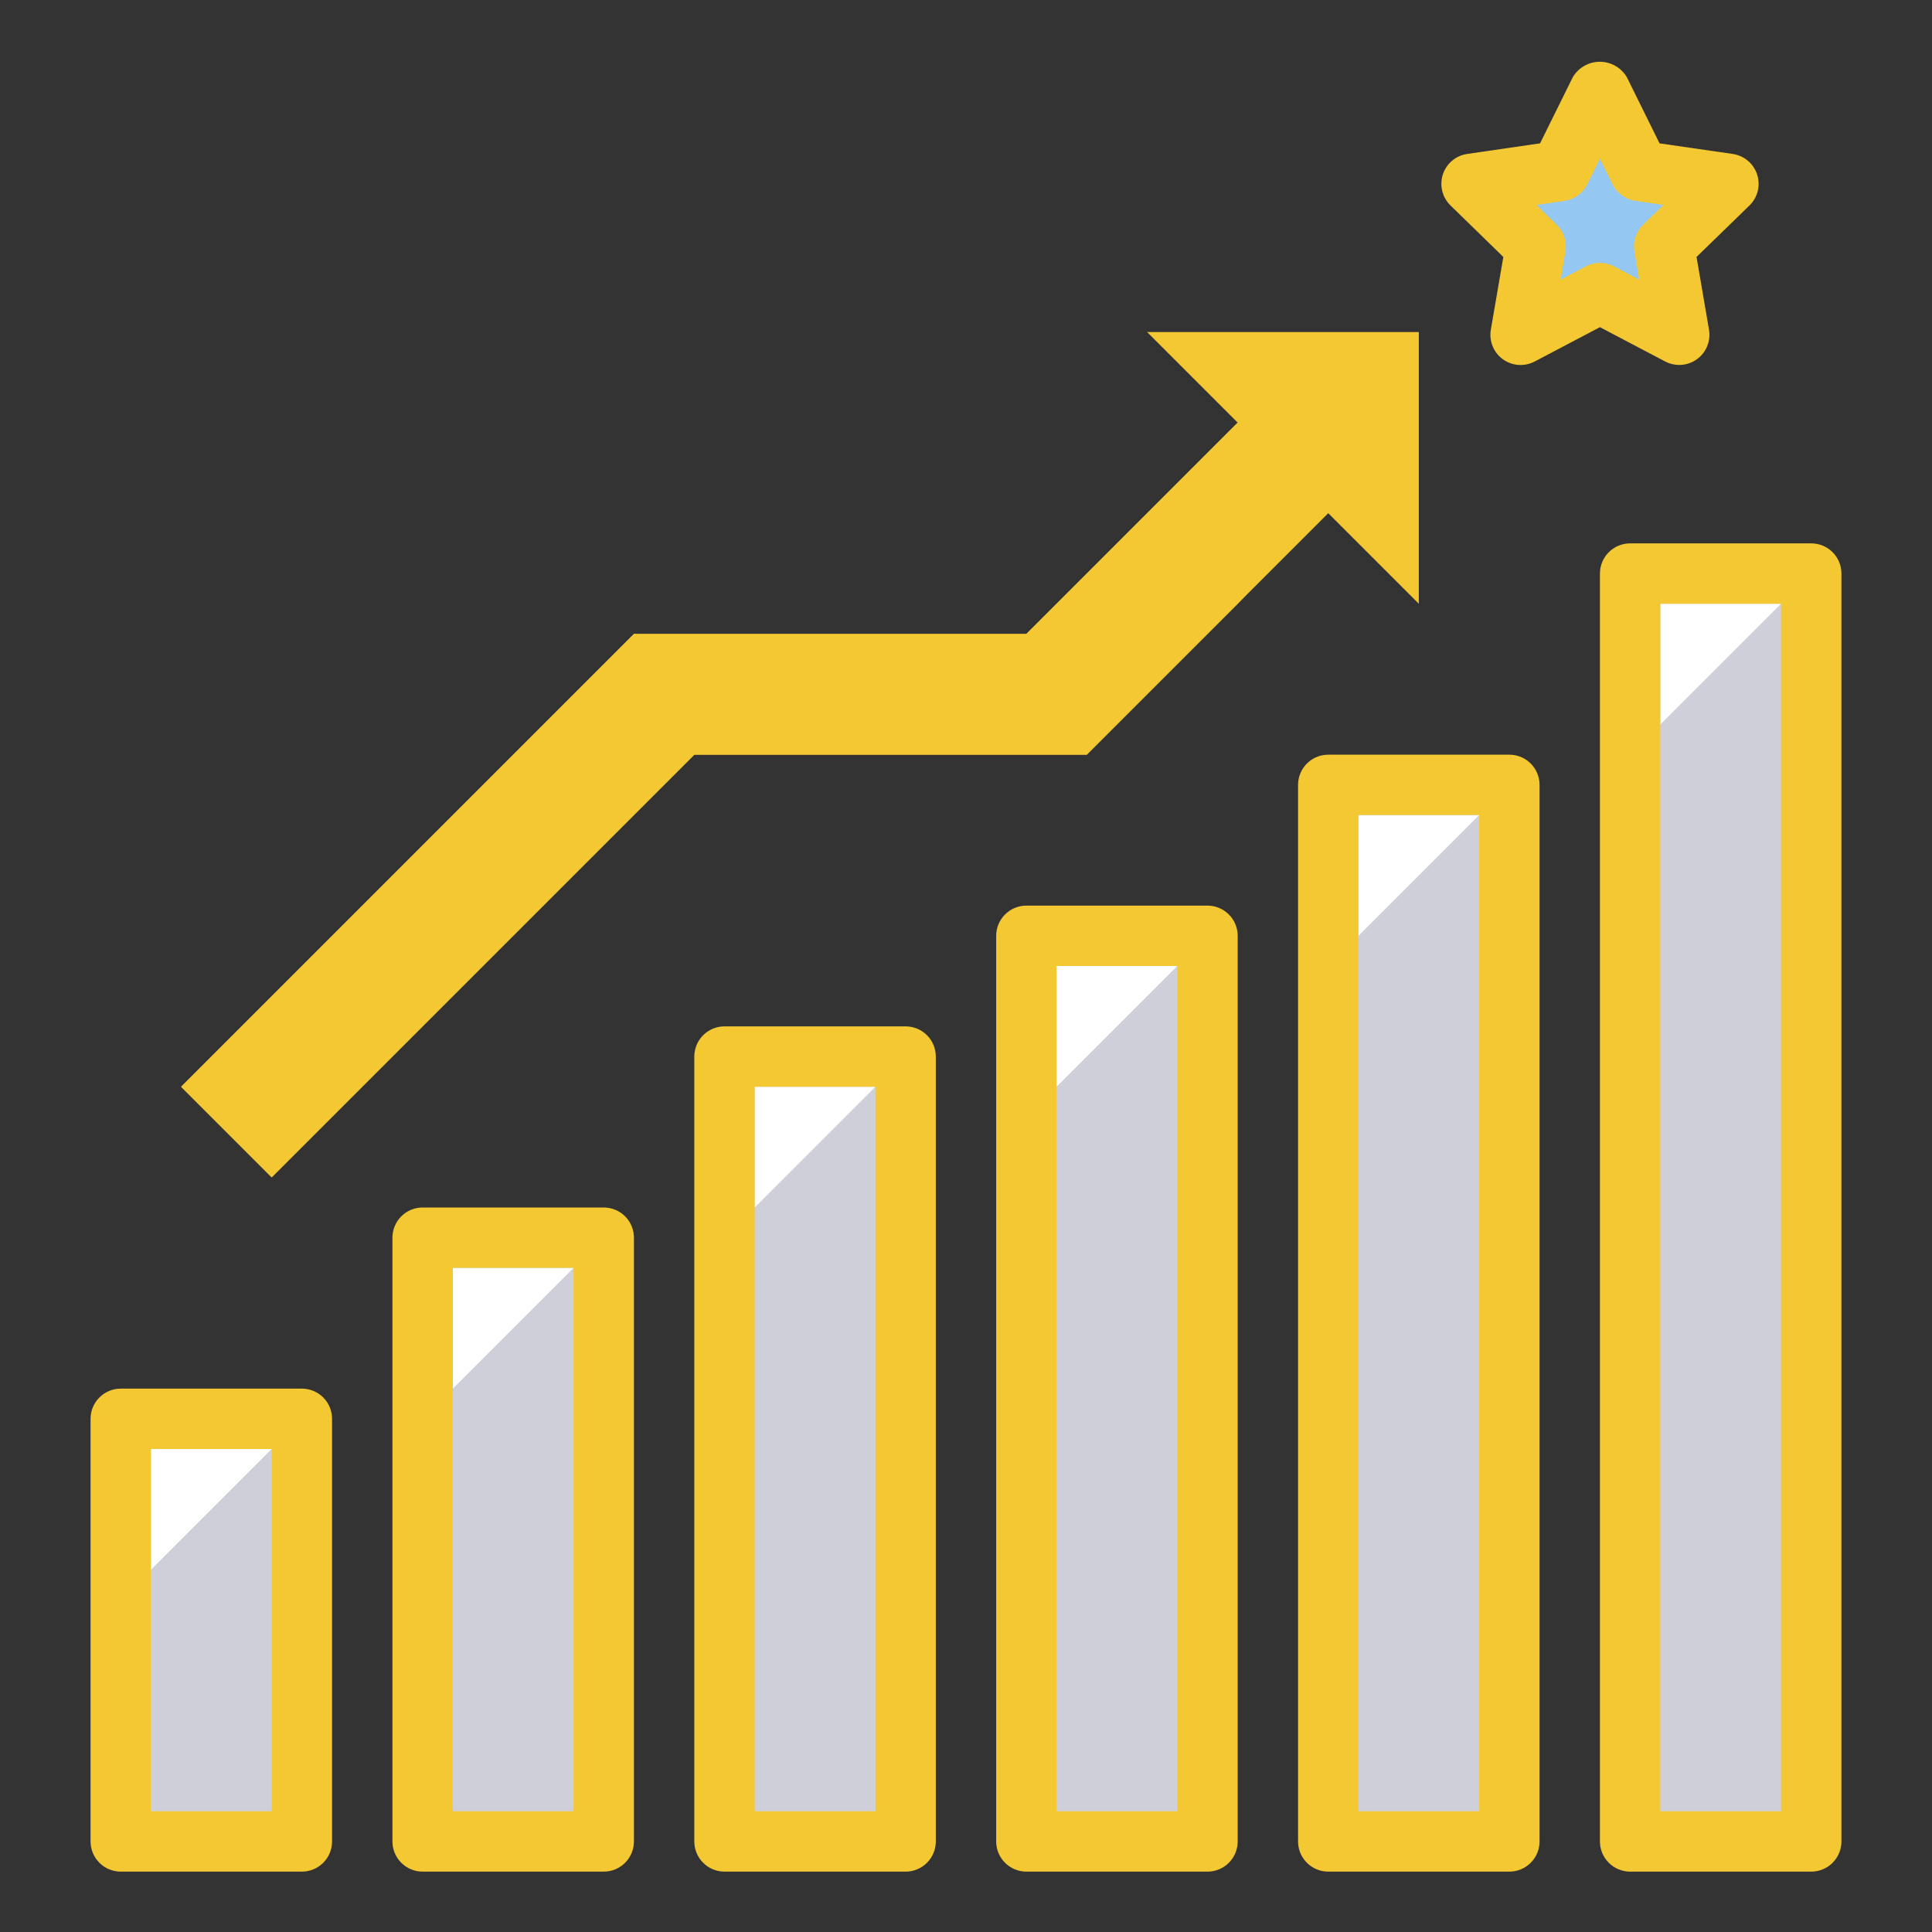
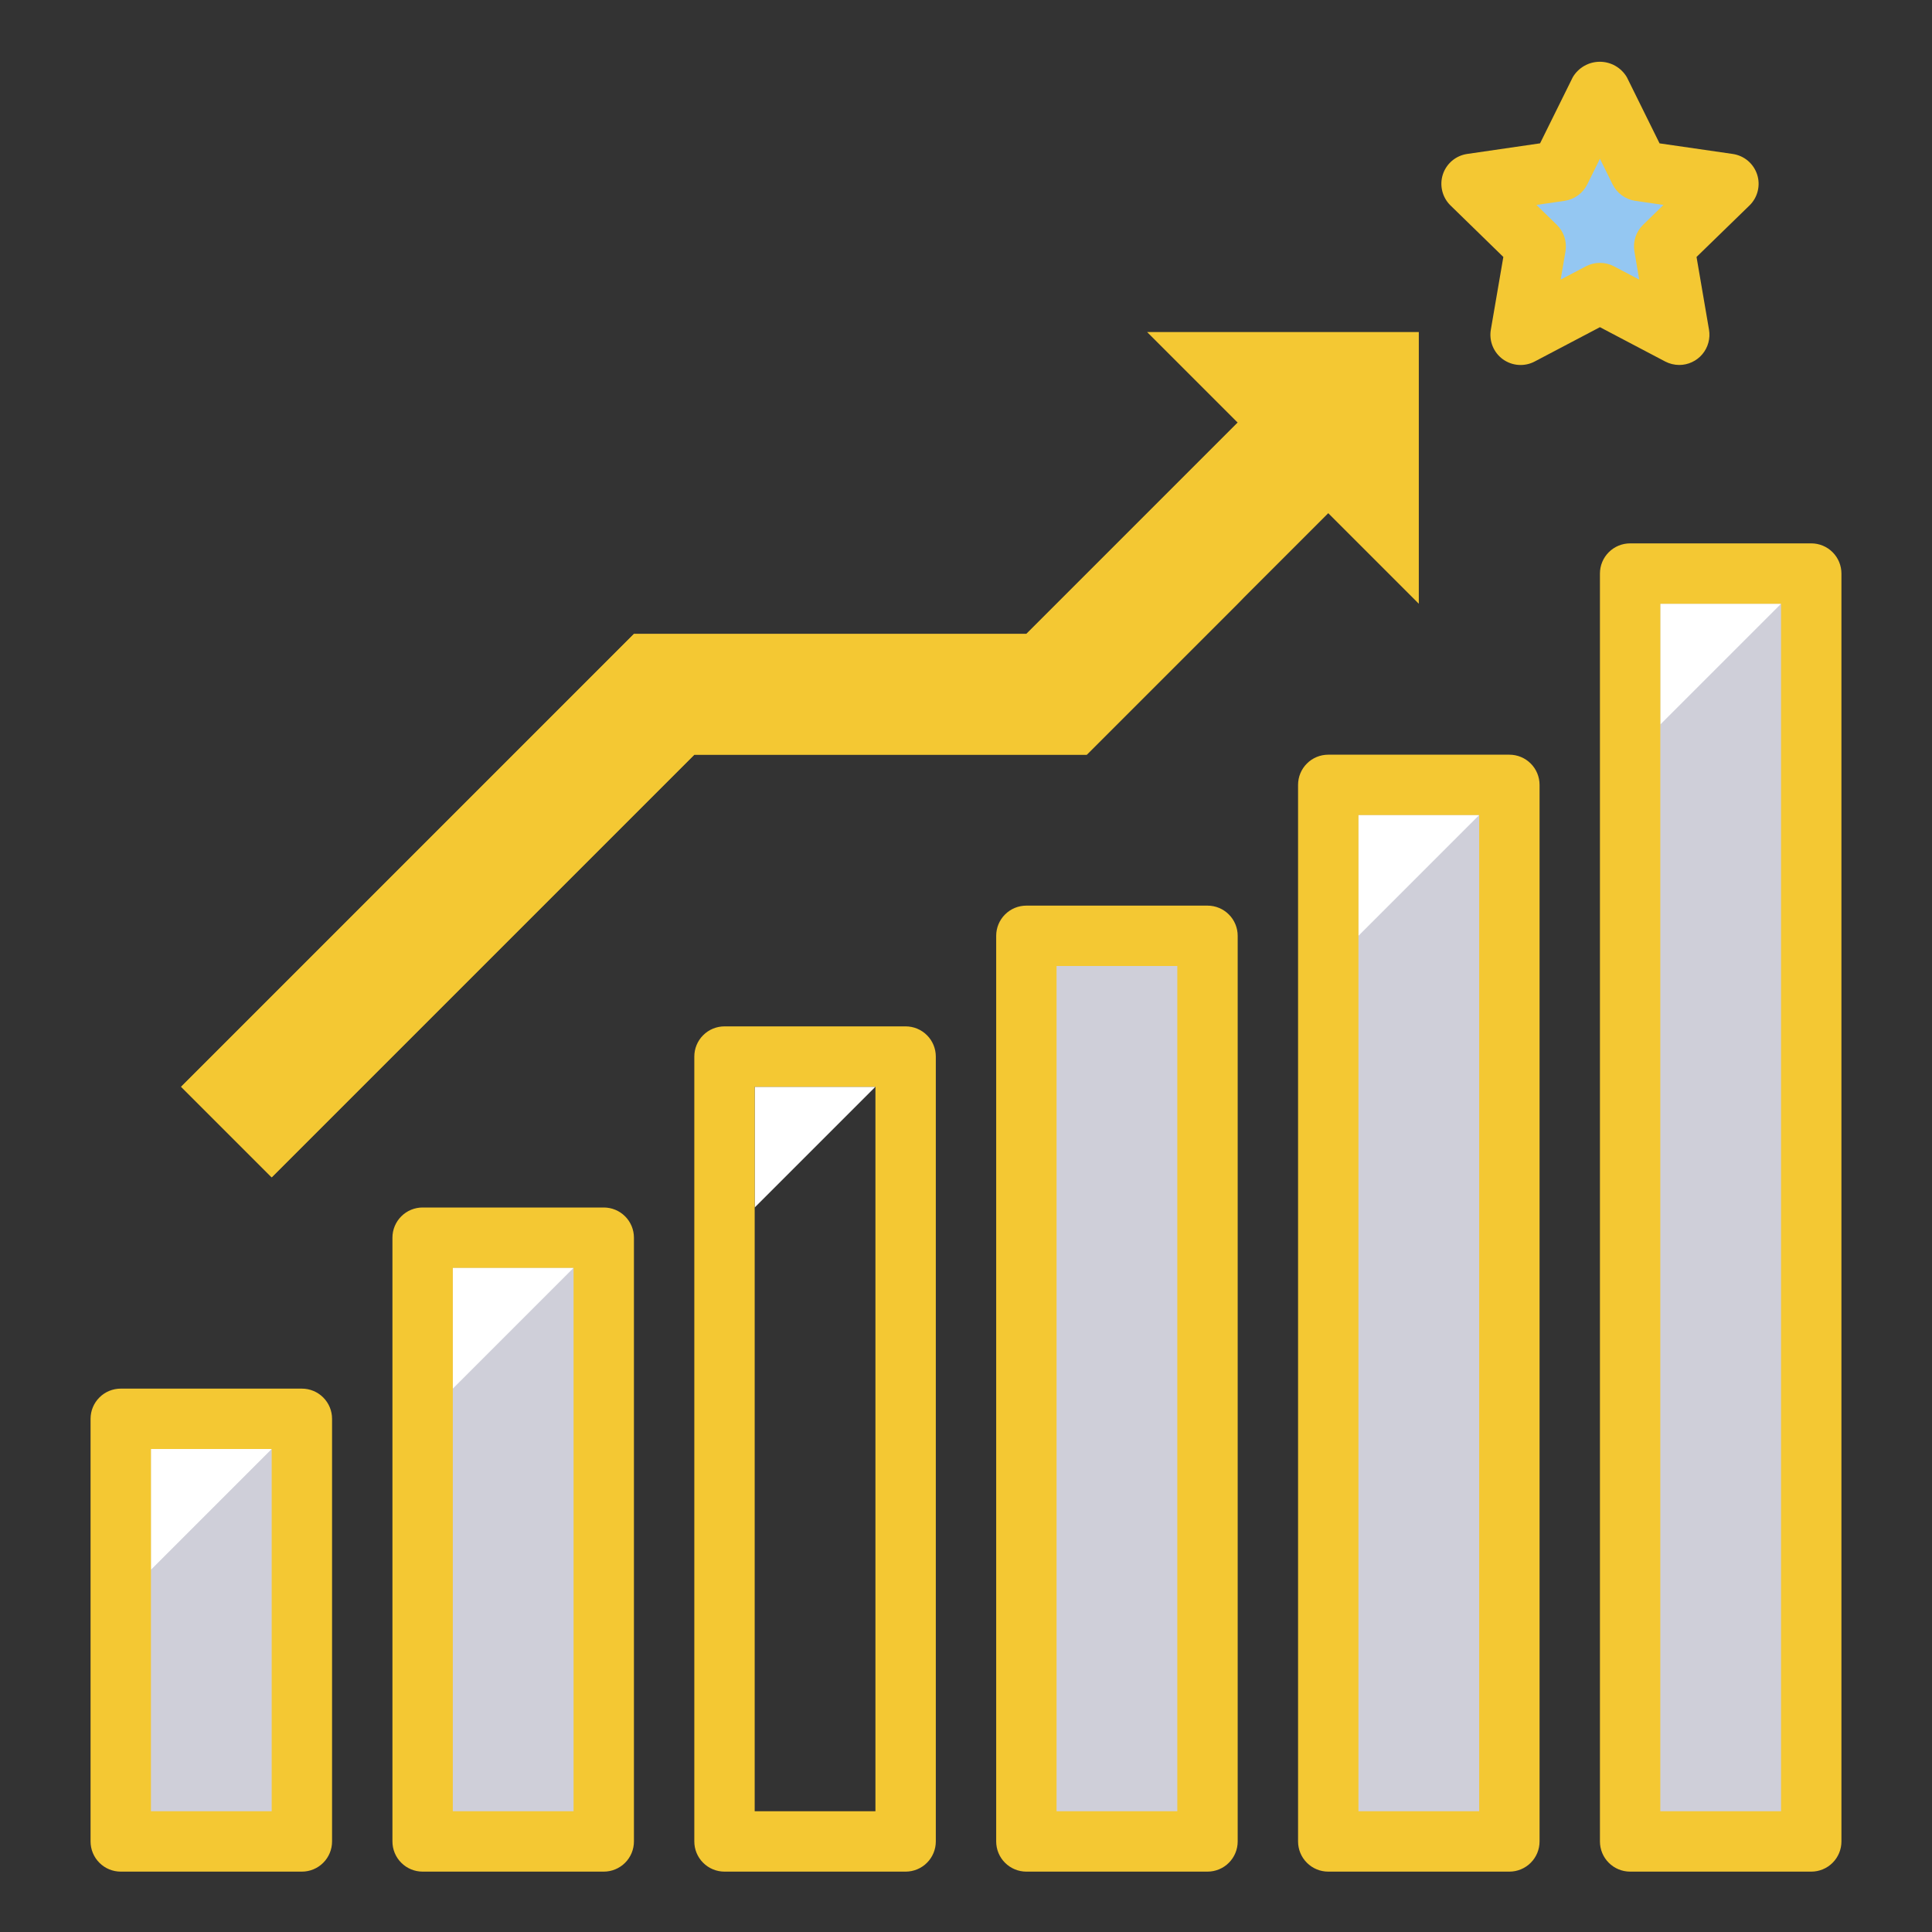
<svg xmlns="http://www.w3.org/2000/svg" width="64" height="64" viewBox="0 0 64 64" fill="none">
  <rect x="0" y="0" width="64" height="64" fill="#333333" stroke="none" />
  <path d="M10 47H4V61H10V47Z" fill="#CFCFD9" />
  <path d="M20 41H14V61H20V41Z" fill="#CFCFD9" />
-   <path d="M30 35H24V61H30V35Z" fill="#CFCFD9" />
  <path d="M40 31H34V61H40V31Z" fill="#CFCFD9" />
  <path d="M50 26H44V61H50V26Z" fill="#CFCFD9" />
  <path d="M60 19H54V61H60V19Z" fill="#CFCFD9" />
  <path d="M53 3L54.314 5.663L57.253 6.09L55.127 8.163L55.629 11.09L53 9.708L50.371 11.09L50.873 8.163L48.747 6.09L51.686 5.663L53 3Z" fill="#94C7F2" />
  <path d="M38 11L41 14L34 21H21L6 36L9 39L23 25H36L44 17L47 20V11H38Z" fill="#F4C833" />
-   <path d="M41 14L34 21H21L6 36L9 39L23 25H36L41 20C41.394 19.606 41.707 19.138 41.92 18.624C42.133 18.109 42.243 17.557 42.243 17C42.243 16.443 42.133 15.891 41.92 15.376C41.707 14.862 41.394 14.394 41 14Z" fill="#F4C833" />
+   <path d="M41 14L34 21H21L6 36L9 39L23 25H36L41 20C41.394 19.606 41.707 19.138 41.92 18.624C42.243 16.443 42.133 15.891 41.92 15.376C41.707 14.862 41.394 14.394 41 14Z" fill="#F4C833" />
  <path d="M5 52V48H9L5 52Z" fill="white" />
  <path d="M15 46V42H19L15 46Z" fill="white" />
  <path d="M25 40V36H29L25 40Z" fill="white" />
-   <path d="M35 36V32H39L35 36Z" fill="white" />
  <path d="M45 31V27H49L45 31Z" fill="white" />
  <path d="M55 24V20H59L55 24Z" fill="white" />
  <path d="M10 62H4C3.735 62 3.48 61.895 3.293 61.707C3.105 61.52 3 61.265 3 61V47C3 46.735 3.105 46.48 3.293 46.293C3.48 46.105 3.735 46 4 46H10C10.265 46 10.52 46.105 10.707 46.293C10.895 46.48 11 46.735 11 47V61C11 61.265 10.895 61.52 10.707 61.707C10.52 61.895 10.265 62 10 62ZM5 60H9V48H5V60Z" fill="#F4C833" />
  <path d="M20 62H14C13.735 62 13.48 61.895 13.293 61.707C13.105 61.52 13 61.265 13 61V41C13 40.735 13.105 40.48 13.293 40.293C13.48 40.105 13.735 40 14 40H20C20.265 40 20.52 40.105 20.707 40.293C20.895 40.48 21 40.735 21 41V61C21 61.265 20.895 61.52 20.707 61.707C20.52 61.895 20.265 62 20 62ZM15 60H19V42H15V60Z" fill="#F4C833" />
  <path d="M30 62H24C23.735 62 23.48 61.895 23.293 61.707C23.105 61.52 23 61.265 23 61V35C23 34.735 23.105 34.48 23.293 34.293C23.48 34.105 23.735 34 24 34H30C30.265 34 30.52 34.105 30.707 34.293C30.895 34.48 31 34.735 31 35V61C31 61.265 30.895 61.52 30.707 61.707C30.52 61.895 30.265 62 30 62ZM25 60H29V36H25V60Z" fill="#F4C833" />
  <path d="M40 62H34C33.735 62 33.48 61.895 33.293 61.707C33.105 61.52 33 61.265 33 61V31C33 30.735 33.105 30.48 33.293 30.293C33.48 30.105 33.735 30 34 30H40C40.265 30 40.52 30.105 40.707 30.293C40.895 30.48 41 30.735 41 31V61C41 61.265 40.895 61.52 40.707 61.707C40.52 61.895 40.265 62 40 62ZM35 60H39V32H35V60Z" fill="#F4C833" />
  <path d="M50 62H44C43.735 62 43.48 61.895 43.293 61.707C43.105 61.52 43 61.265 43 61V26C43 25.735 43.105 25.48 43.293 25.293C43.48 25.105 43.735 25 44 25H50C50.265 25 50.52 25.105 50.707 25.293C50.895 25.48 51 25.735 51 26V61C51 61.265 50.895 61.52 50.707 61.707C50.52 61.895 50.265 62 50 62ZM45 60H49V27H45V60Z" fill="#F4C833" />
  <path d="M60 62H54C53.735 62 53.48 61.895 53.293 61.707C53.105 61.52 53 61.265 53 61V19C53 18.735 53.105 18.48 53.293 18.293C53.48 18.105 53.735 18 54 18H60C60.265 18 60.52 18.105 60.707 18.293C60.895 18.48 61 18.735 61 19V61C61 61.265 60.895 61.52 60.707 61.707C60.52 61.895 60.265 62 60 62ZM55 60H59V20H55V60Z" fill="#F4C833" />
  <path d="M55.629 12.09C55.467 12.09 55.307 12.051 55.163 11.976L53 10.838L50.837 11.976C50.672 12.063 50.485 12.102 50.299 12.088C50.113 12.075 49.934 12.009 49.783 11.9C49.632 11.79 49.515 11.64 49.445 11.467C49.375 11.294 49.354 11.105 49.386 10.921L49.8 8.512L48.05 6.806C47.916 6.676 47.822 6.511 47.777 6.33C47.732 6.149 47.738 5.96 47.795 5.782C47.852 5.605 47.958 5.447 48.1 5.326C48.242 5.206 48.416 5.127 48.6 5.1L51.017 4.748L52.1 2.558C52.192 2.402 52.323 2.273 52.48 2.183C52.637 2.093 52.815 2.046 52.996 2.046C53.177 2.046 53.355 2.093 53.512 2.183C53.669 2.273 53.8 2.402 53.892 2.558L54.975 4.749L57.4 5.1C57.584 5.127 57.758 5.205 57.901 5.325C58.043 5.445 58.149 5.603 58.207 5.78C58.265 5.957 58.272 6.147 58.227 6.328C58.183 6.51 58.088 6.675 57.955 6.805L56.2 8.512L56.613 10.921C56.638 11.064 56.63 11.211 56.592 11.352C56.554 11.492 56.486 11.623 56.392 11.734C56.298 11.846 56.181 11.935 56.049 11.996C55.917 12.058 55.773 12.09 55.628 12.09H55.629ZM53 8.708C53.162 8.708 53.322 8.747 53.466 8.823L54.301 9.262L54.142 8.332C54.114 8.172 54.126 8.008 54.176 7.854C54.226 7.7 54.313 7.56 54.429 7.447L55.104 6.789L54.171 6.653C54.01 6.63 53.858 6.567 53.727 6.472C53.596 6.376 53.489 6.25 53.418 6.105L53 5.259L52.582 6.105C52.51 6.25 52.404 6.376 52.273 6.472C52.142 6.567 51.989 6.63 51.829 6.653L50.896 6.789L51.571 7.447C51.687 7.56 51.774 7.7 51.824 7.854C51.874 8.008 51.885 8.172 51.858 8.332L51.699 9.262L52.534 8.823C52.678 8.747 52.837 8.708 53 8.708Z" fill="#F4C833" />
</svg>